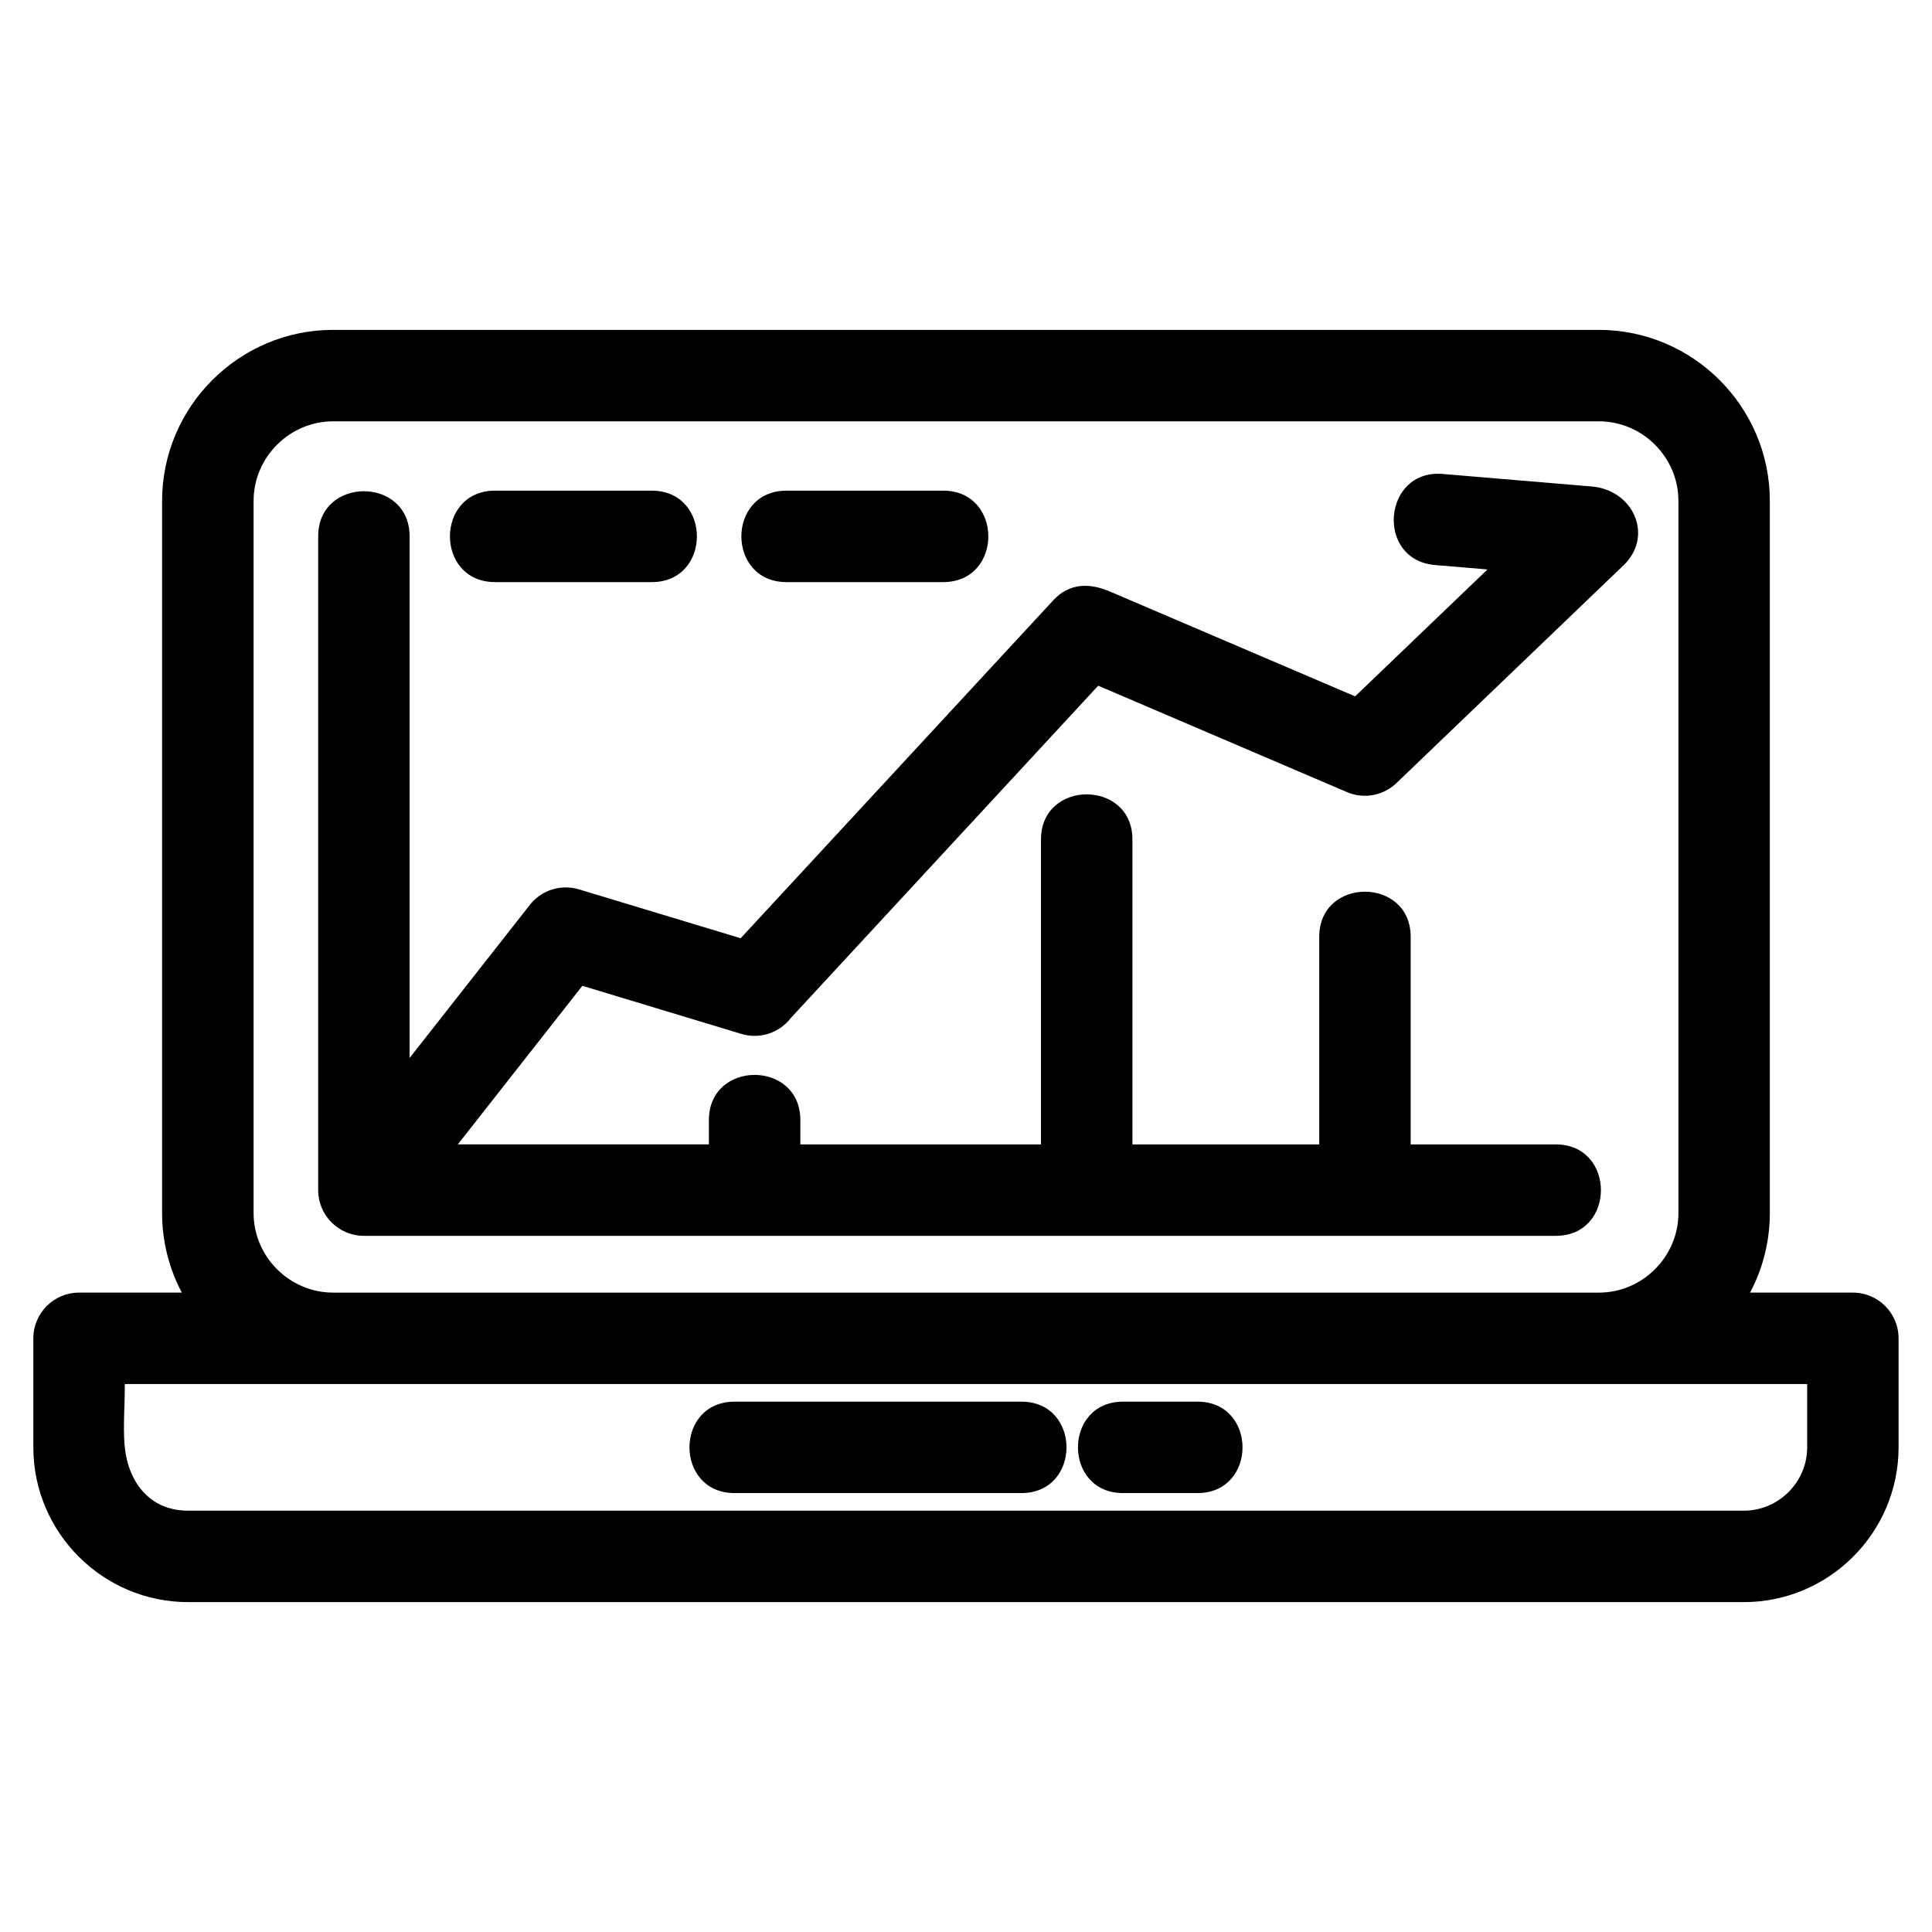
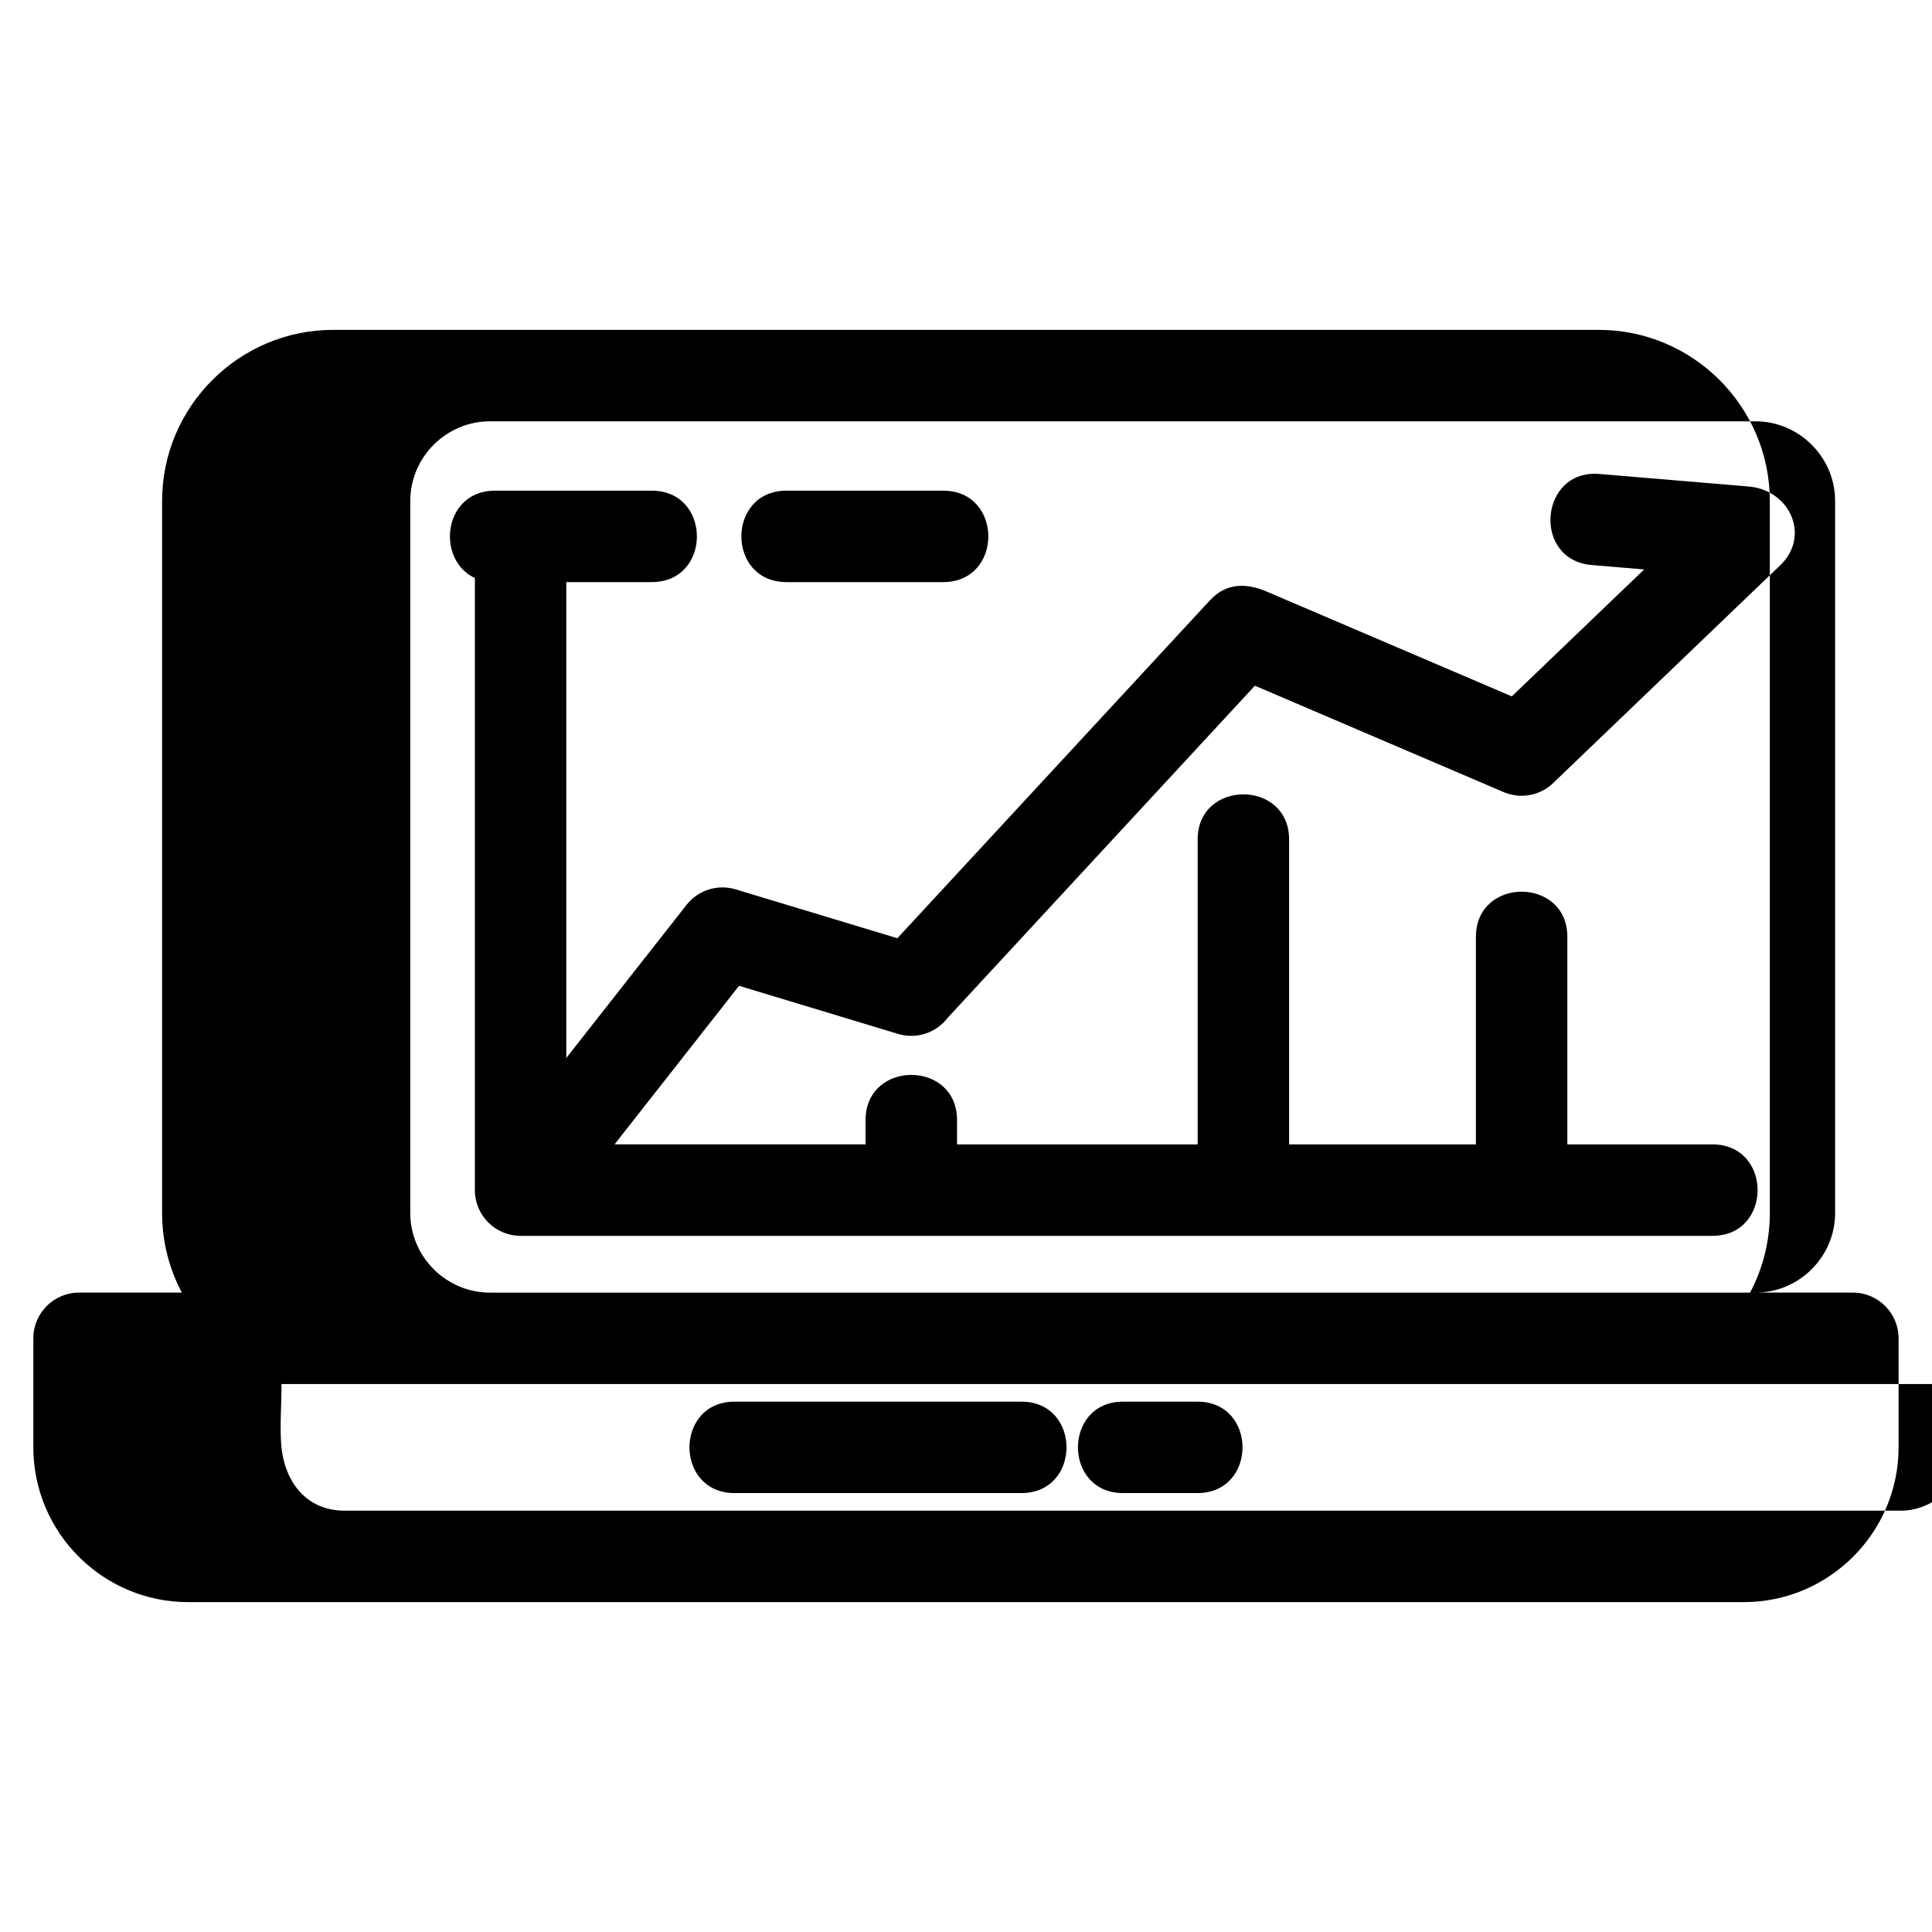
<svg xmlns="http://www.w3.org/2000/svg" fill="#000000" width="800px" height="800px" version="1.1" viewBox="144 144 512 512">
-   <path d="m232.29 231.42h335.4c24.961 0 45.332 20.367 45.332 45.332v188.7c0 7.609-1.891 14.793-5.231 21.102h27.234c6.695 0 12.117 5.426 12.117 12.117v28.895c0 22.582-18.43 41.012-41.012 41.012h-412.28c-22.582 0-41.012-18.422-41.012-41.012v-28.895c0-6.688 5.422-12.117 12.117-12.117h27.234c-3.34-6.309-5.231-13.488-5.231-21.102v-188.7c0-24.961 20.367-45.332 45.324-45.332zm209.34 308.26c-15.949 0-15.949-24.227 0-24.227h19.691c15.949 0 15.949 24.227 0 24.227zm-26.957-24.227c15.949 0 15.949 24.227 0 24.227h-75.996c-15.949 0-15.949-24.227 0-24.227zm-62.242-217.19c-15.949 0-15.949-24.23 0-24.23h41.523c15.953 0 15.953 24.23 0 24.23zm-77.23 0c-15.953 0-15.953-24.23 0-24.23h41.523c15.949 0 15.949 24.23 0 24.23zm56.668 142.56c0-15.949 24.23-15.949 24.23 0v6.457h63.773v-80.809c0-15.949 24.23-15.949 24.23 0v80.809h49.508v-55.008c0-15.949 24.23-15.949 24.23 0v55.008h38.457c15.949 0 15.949 24.23 0 24.23h-315.86c-6.688 0-12.117-5.426-12.117-12.117v-173.25c0-15.949 24.23-15.949 24.23 0v138.23l31.871-40.578c3.164-4.027 8.379-5.5 13.008-4.106l42.855 12.953 82.844-89.562c4.34-4.688 9.723-4.582 15.023-2.316l64.969 27.781 35.078-33.637-13.875-1.168c-15.898-1.32-13.883-25.457 1.988-24.137l39.492 3.316c11.152 0.934 16.477 13.18 8.473 20.867l-59.922 57.465c-3.379 3.457-8.656 4.676-13.375 2.672l-65.945-28.207-81.41 88.008c-2.969 3.914-8.172 5.777-13.152 4.273l-42.141-12.746-33 42.016h66.527v-6.457zm-154.79 69.961c0 5.637-0.441 10.969-0.102 15.738 0.691 9.805 6.367 17.828 16.883 17.828h412.28c9.207 0 16.781-7.582 16.781-16.785v-16.781h-445.84zm390.62-255.13h-335.4c-11.574 0-21.094 9.52-21.094 21.102v188.7c0 11.578 9.516 21.102 21.094 21.102h335.4c11.586 0 21.102-9.52 21.102-21.102v-188.7c0-11.586-9.52-21.102-21.102-21.102z" />
+   <path d="m232.29 231.42h335.4c24.961 0 45.332 20.367 45.332 45.332v188.7c0 7.609-1.891 14.793-5.231 21.102h27.234c6.695 0 12.117 5.426 12.117 12.117v28.895c0 22.582-18.43 41.012-41.012 41.012h-412.28c-22.582 0-41.012-18.422-41.012-41.012v-28.895c0-6.688 5.422-12.117 12.117-12.117h27.234c-3.34-6.309-5.231-13.488-5.231-21.102v-188.7c0-24.961 20.367-45.332 45.324-45.332zm209.34 308.26c-15.949 0-15.949-24.227 0-24.227h19.691c15.949 0 15.949 24.227 0 24.227zm-26.957-24.227c15.949 0 15.949 24.227 0 24.227h-75.996c-15.949 0-15.949-24.227 0-24.227zm-62.242-217.19c-15.949 0-15.949-24.23 0-24.23h41.523c15.953 0 15.953 24.23 0 24.23zm-77.23 0c-15.953 0-15.953-24.23 0-24.23h41.523c15.949 0 15.949 24.23 0 24.23m56.668 142.56c0-15.949 24.23-15.949 24.23 0v6.457h63.773v-80.809c0-15.949 24.23-15.949 24.23 0v80.809h49.508v-55.008c0-15.949 24.23-15.949 24.23 0v55.008h38.457c15.949 0 15.949 24.23 0 24.23h-315.86c-6.688 0-12.117-5.426-12.117-12.117v-173.25c0-15.949 24.23-15.949 24.23 0v138.23l31.871-40.578c3.164-4.027 8.379-5.5 13.008-4.106l42.855 12.953 82.844-89.562c4.34-4.688 9.723-4.582 15.023-2.316l64.969 27.781 35.078-33.637-13.875-1.168c-15.898-1.32-13.883-25.457 1.988-24.137l39.492 3.316c11.152 0.934 16.477 13.18 8.473 20.867l-59.922 57.465c-3.379 3.457-8.656 4.676-13.375 2.672l-65.945-28.207-81.41 88.008c-2.969 3.914-8.172 5.777-13.152 4.273l-42.141-12.746-33 42.016h66.527v-6.457zm-154.79 69.961c0 5.637-0.441 10.969-0.102 15.738 0.691 9.805 6.367 17.828 16.883 17.828h412.28c9.207 0 16.781-7.582 16.781-16.785v-16.781h-445.84zm390.62-255.13h-335.4c-11.574 0-21.094 9.52-21.094 21.102v188.7c0 11.578 9.516 21.102 21.094 21.102h335.4c11.586 0 21.102-9.52 21.102-21.102v-188.7c0-11.586-9.52-21.102-21.102-21.102z" />
</svg>